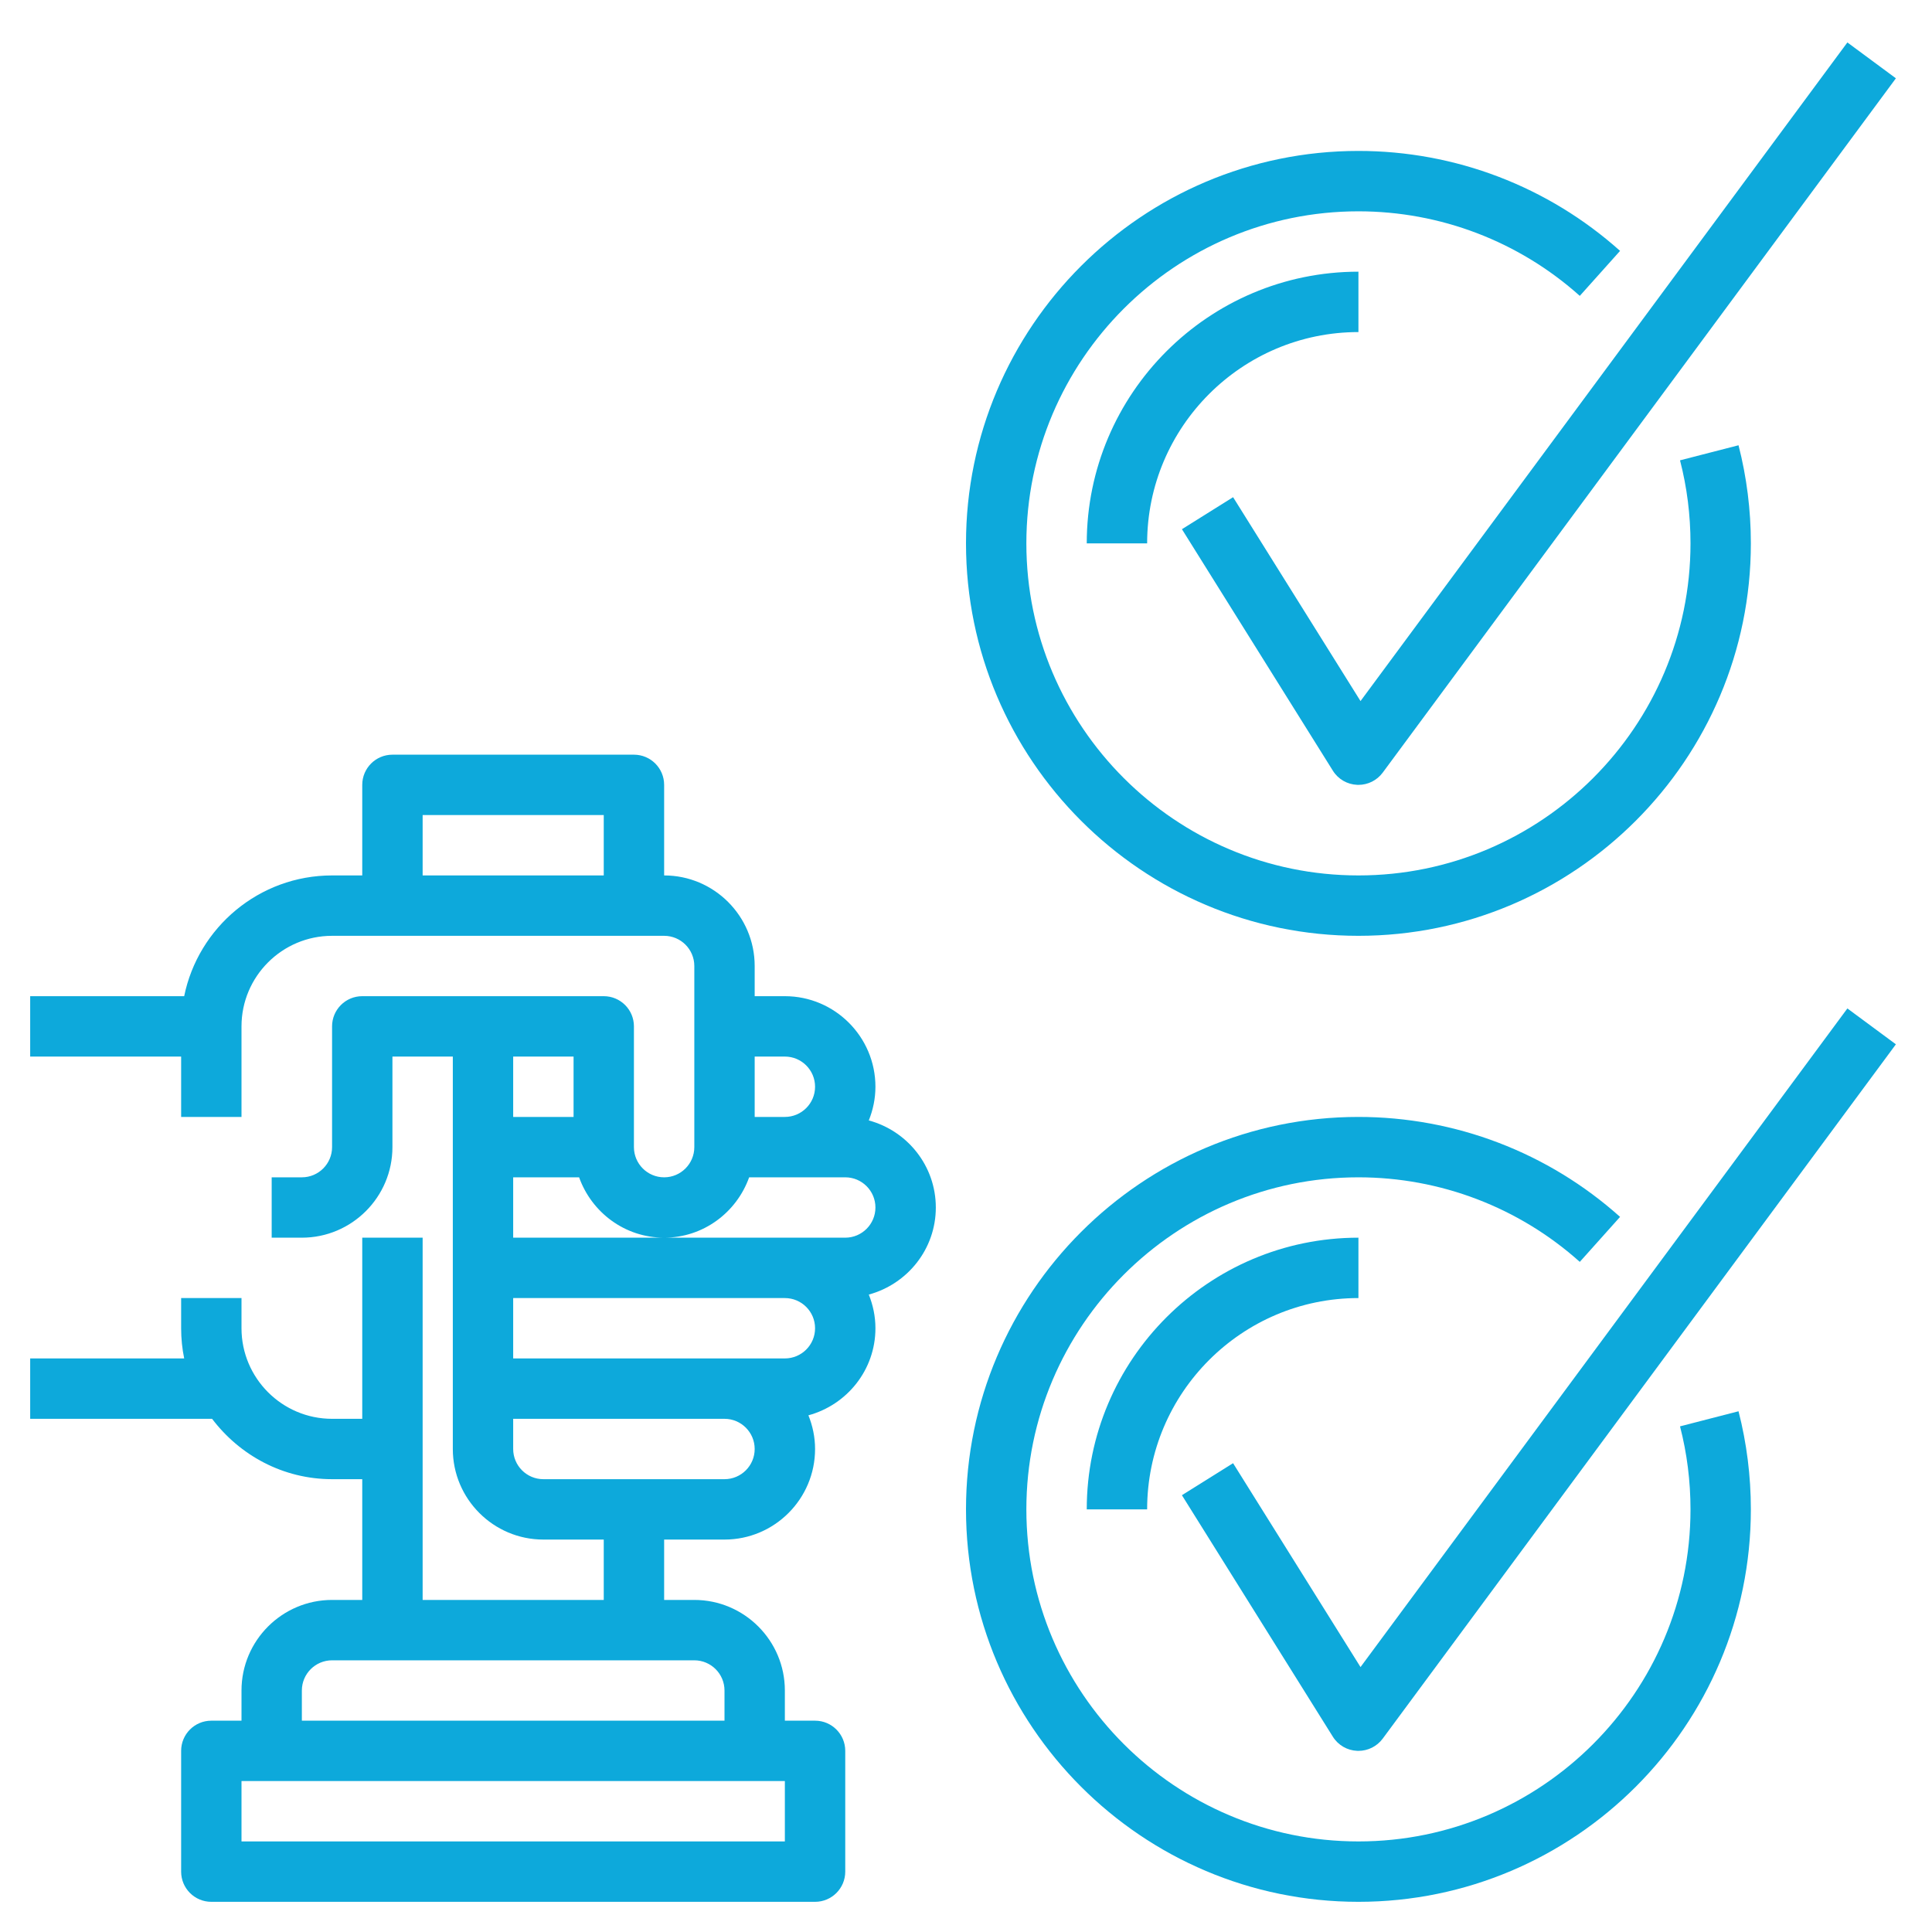
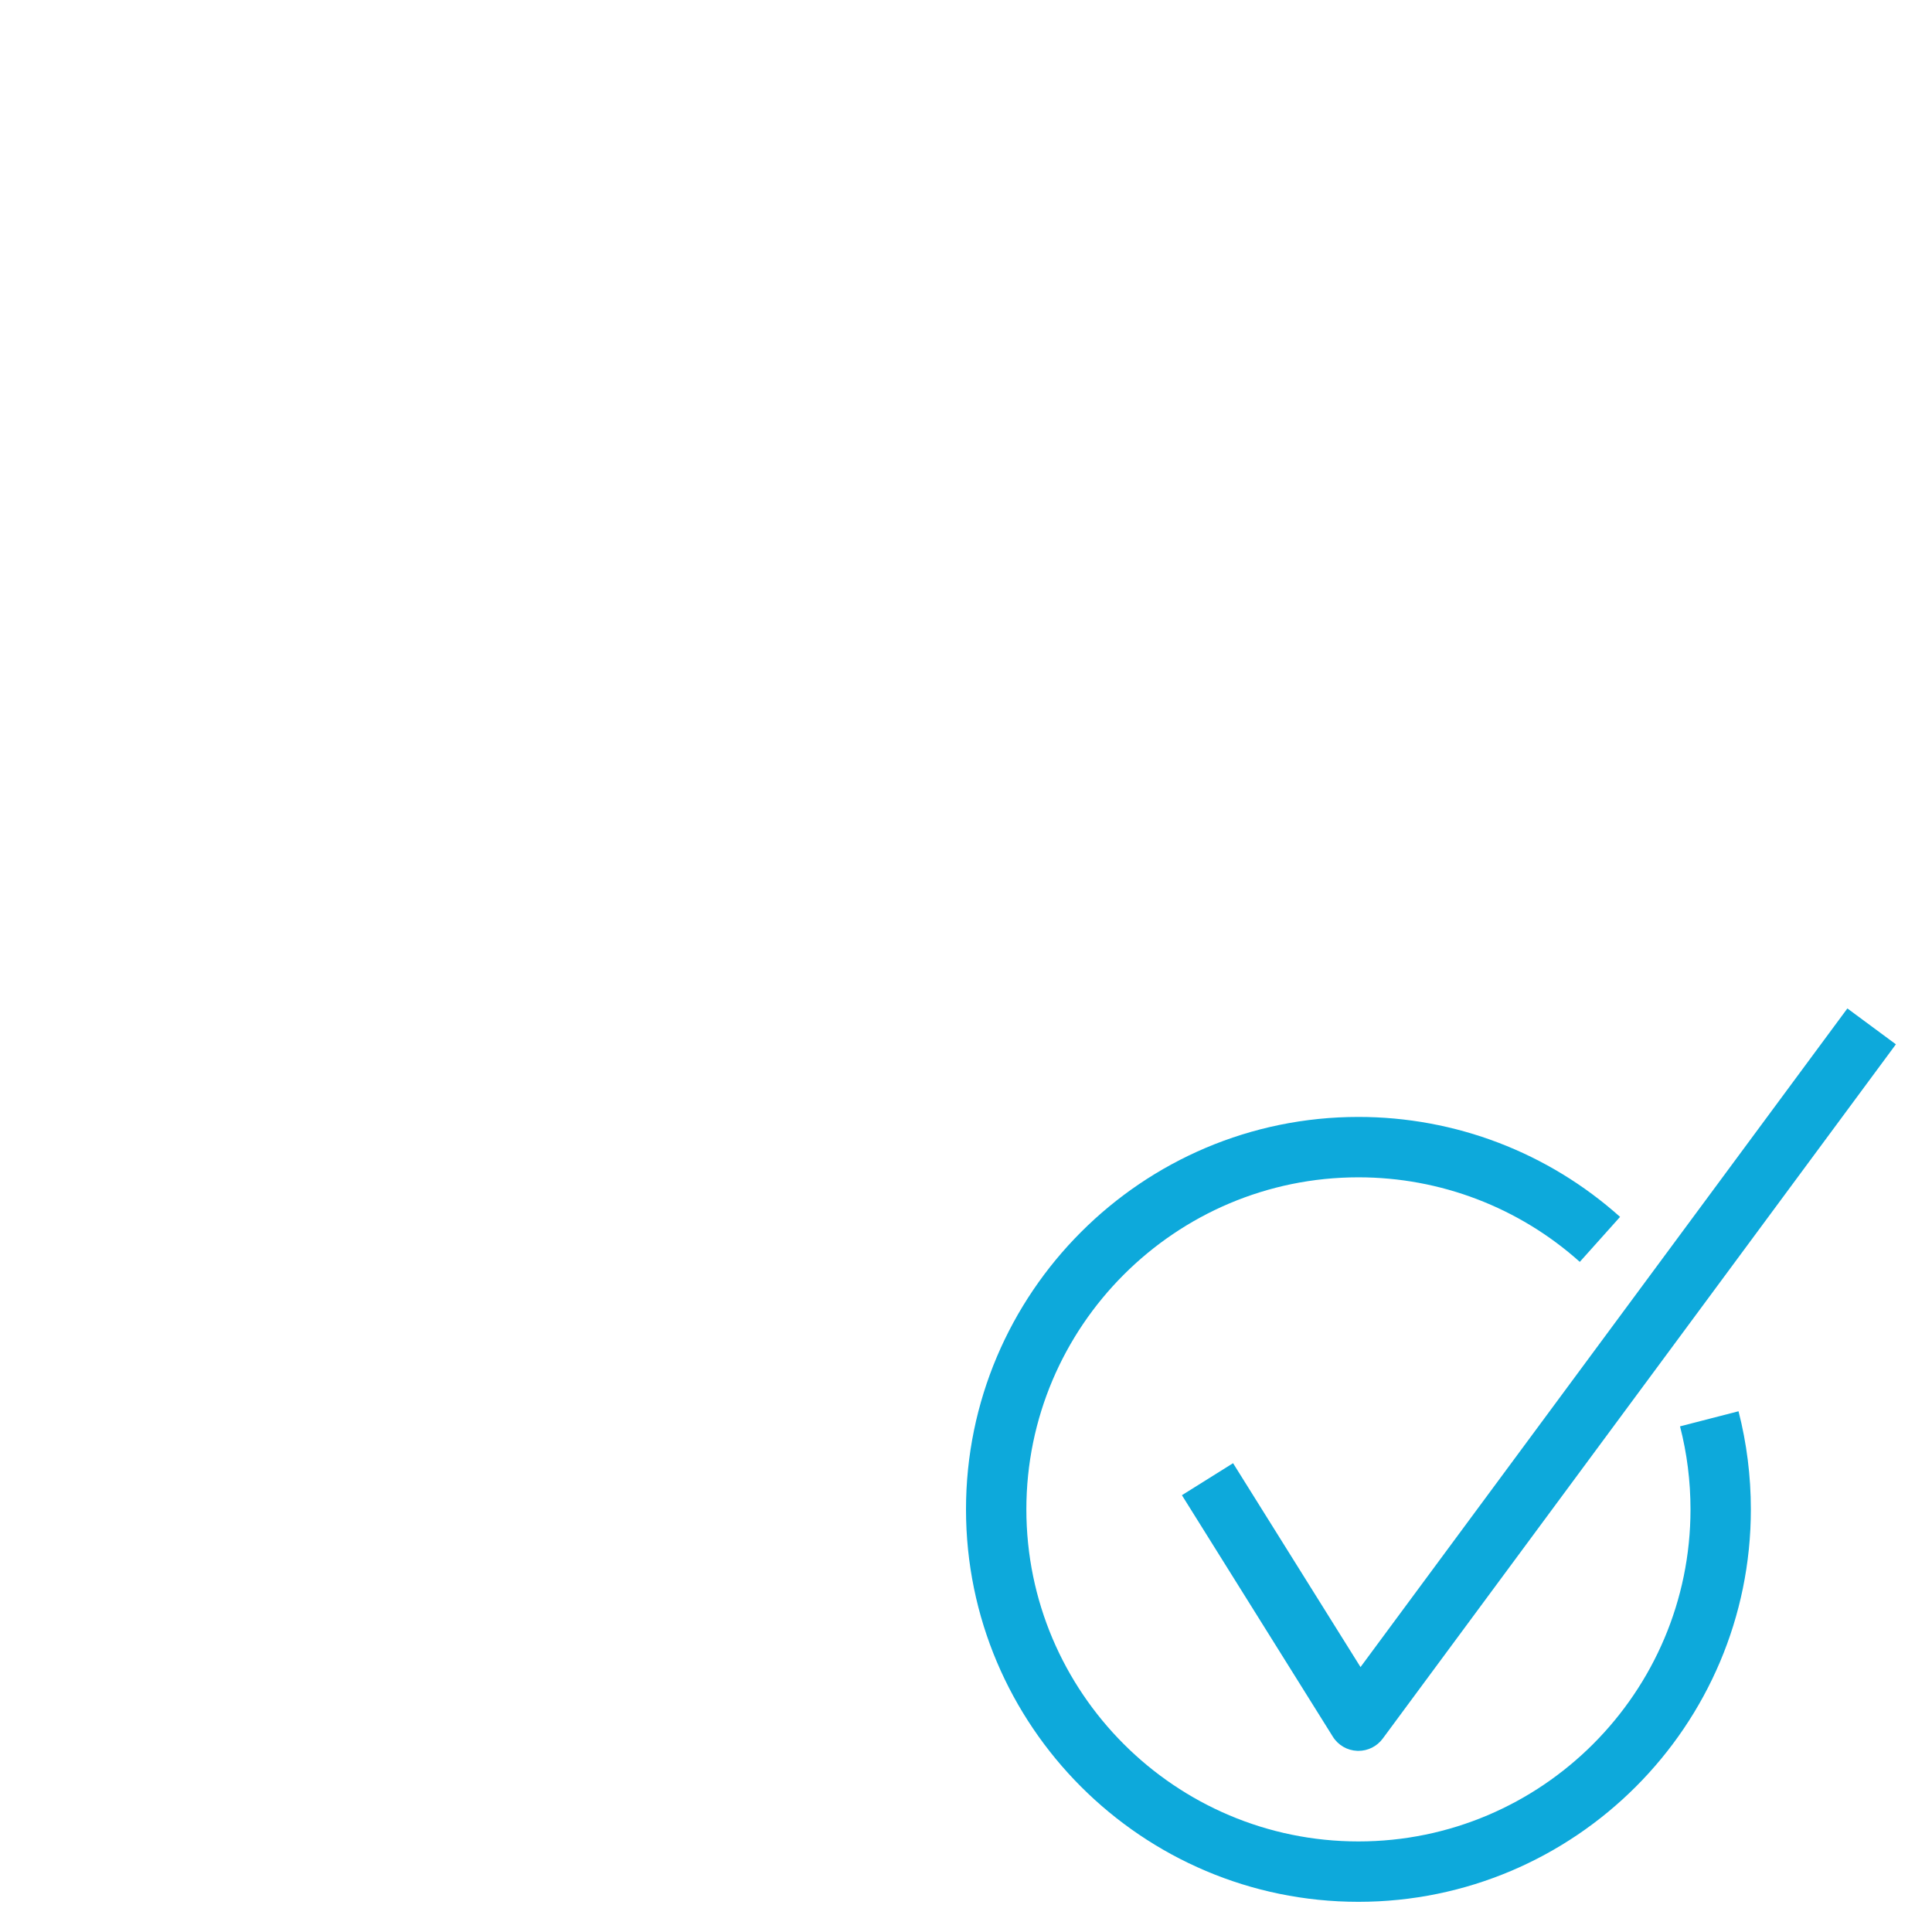
<svg xmlns="http://www.w3.org/2000/svg" width="90" height="90" viewBox="0 0 90 90" fill="none">
-   <path d="M40.472 52.194C40.667 51.708 40.781 51.181 40.781 50.625C40.781 48.299 38.888 46.406 36.562 46.406H35.156V45C35.156 42.674 33.263 40.781 30.938 40.781V36.562C30.938 35.786 30.309 35.156 29.531 35.156H18.281C17.504 35.156 16.875 35.786 16.875 36.562V40.781H15.469C12.074 40.781 9.233 43.201 8.58 46.406H1.406V49.219H8.438V52.031H11.25V47.812C11.25 45.487 13.143 43.594 15.469 43.594H30.938C31.714 43.594 32.344 44.225 32.344 45V53.438C32.344 54.212 31.714 54.844 30.938 54.844C30.161 54.844 29.531 54.212 29.531 53.438V47.812C29.531 47.036 28.903 46.406 28.125 46.406H16.875C16.097 46.406 15.469 47.036 15.469 47.812V53.438C15.469 54.212 14.839 54.844 14.062 54.844H12.656V57.656H14.062C16.388 57.656 18.281 55.763 18.281 53.438V49.219H21.094V67.5C21.094 69.826 22.987 71.719 25.312 71.719H28.125V74.531H19.688V57.656H16.875V66.094H15.469C13.143 66.094 11.25 64.201 11.25 61.875V60.469H8.438V61.875C8.438 62.356 8.487 62.827 8.58 63.281H1.406V66.094H9.88C11.166 67.791 13.182 68.906 15.469 68.906H16.875V74.531H15.469C13.143 74.531 11.25 76.424 11.25 78.75V80.156H9.844C9.066 80.156 8.438 80.786 8.438 81.562V87.188C8.438 87.964 9.066 88.594 9.844 88.594H37.969C38.746 88.594 39.375 87.964 39.375 87.188V81.562C39.375 80.786 38.746 80.156 37.969 80.156H36.562V78.75C36.562 76.424 34.67 74.531 32.344 74.531H30.938V71.719H33.75C36.076 71.719 37.969 69.826 37.969 67.5C37.969 66.945 37.855 66.417 37.659 65.931C39.452 65.444 40.781 63.82 40.781 61.875C40.781 61.319 40.667 60.792 40.472 60.306C42.265 59.819 43.594 58.195 43.594 56.25C43.594 54.305 42.265 52.679 40.472 52.194ZM19.688 37.969H28.125V40.781H19.688V37.969ZM36.562 85.781H11.25V82.969H36.562V85.781ZM33.75 78.75V80.156H14.062V78.75C14.062 77.975 14.693 77.344 15.469 77.344H32.344C33.12 77.344 33.75 77.975 33.75 78.75ZM36.562 49.219C37.339 49.219 37.969 49.85 37.969 50.625C37.969 51.4 37.339 52.031 36.562 52.031H35.156V49.219H36.562ZM26.719 49.219V52.031H23.906V49.219H26.719ZM33.75 68.906H25.312C24.536 68.906 23.906 68.275 23.906 67.5V66.094H33.75C34.526 66.094 35.156 66.725 35.156 67.5C35.156 68.275 34.526 68.906 33.75 68.906ZM36.562 63.281H23.906V60.469H36.562C37.339 60.469 37.969 61.1 37.969 61.875C37.969 62.65 37.339 63.281 36.562 63.281ZM39.375 57.656H30.938H23.906V54.844H26.977C27.56 56.476 29.107 57.656 30.938 57.656C32.768 57.656 34.315 56.476 34.898 54.844H36.562H39.375C40.151 54.844 40.781 55.475 40.781 56.25C40.781 57.025 40.151 57.656 39.375 57.656Z" fill="#0DA9DB" />
-   <path d="M63.281 43.594C73.361 43.594 81.562 35.392 81.562 25.312C81.562 23.763 81.368 22.226 80.987 20.742L78.262 21.444C78.587 22.7 78.75 24 78.75 25.312C78.75 33.841 71.81 40.781 63.281 40.781C54.752 40.781 47.812 33.841 47.812 25.312C47.812 16.784 54.752 9.844 63.281 9.844C67.094 9.844 70.755 11.243 73.593 13.783L75.469 11.687C72.115 8.685 67.787 7.031 63.281 7.031C53.201 7.031 45 15.232 45 25.312C45 35.392 53.201 43.594 63.281 43.594Z" fill="#0DA9DB" />
-   <path d="M57.442 23.161L55.059 24.652L62.09 35.902C62.336 36.297 62.762 36.544 63.228 36.561C63.245 36.562 63.263 36.562 63.281 36.562C63.726 36.562 64.146 36.352 64.412 35.992L88.318 3.648L86.058 1.977L63.378 32.659L57.442 23.161Z" fill="#0DA9DB" />
  <path d="M78.262 66.445C78.587 67.7 78.75 69.001 78.75 70.312C78.75 78.841 71.81 85.781 63.281 85.781C54.752 85.781 47.812 78.841 47.812 70.312C47.812 61.784 54.752 54.844 63.281 54.844C67.094 54.844 70.755 56.243 73.593 58.783L75.469 56.687C72.115 53.685 67.787 52.031 63.281 52.031C53.201 52.031 45 60.233 45 70.312C45 80.392 53.201 88.594 63.281 88.594C73.361 88.594 81.562 80.392 81.562 70.312C81.562 68.763 81.368 67.226 80.987 65.742L78.262 66.445Z" fill="#0DA9DB" />
  <path d="M63.378 77.659L57.441 68.161L55.058 69.652L62.089 80.902C62.335 81.297 62.761 81.544 63.227 81.561C63.245 81.562 63.263 81.562 63.281 81.562C63.726 81.562 64.146 81.352 64.412 80.992L88.318 48.648L86.058 46.977L63.378 77.659Z" fill="#0DA9DB" />
-   <path d="M53.438 70.312C53.438 64.884 57.855 60.469 63.281 60.469V57.656C56.302 57.656 50.625 63.335 50.625 70.312H53.438Z" fill="#0DA9DB" />
-   <path d="M63.281 12.656C56.302 12.656 50.625 18.335 50.625 25.312H53.438C53.438 19.884 57.855 15.469 63.281 15.469V12.656Z" fill="#0DA9DB" />
</svg>